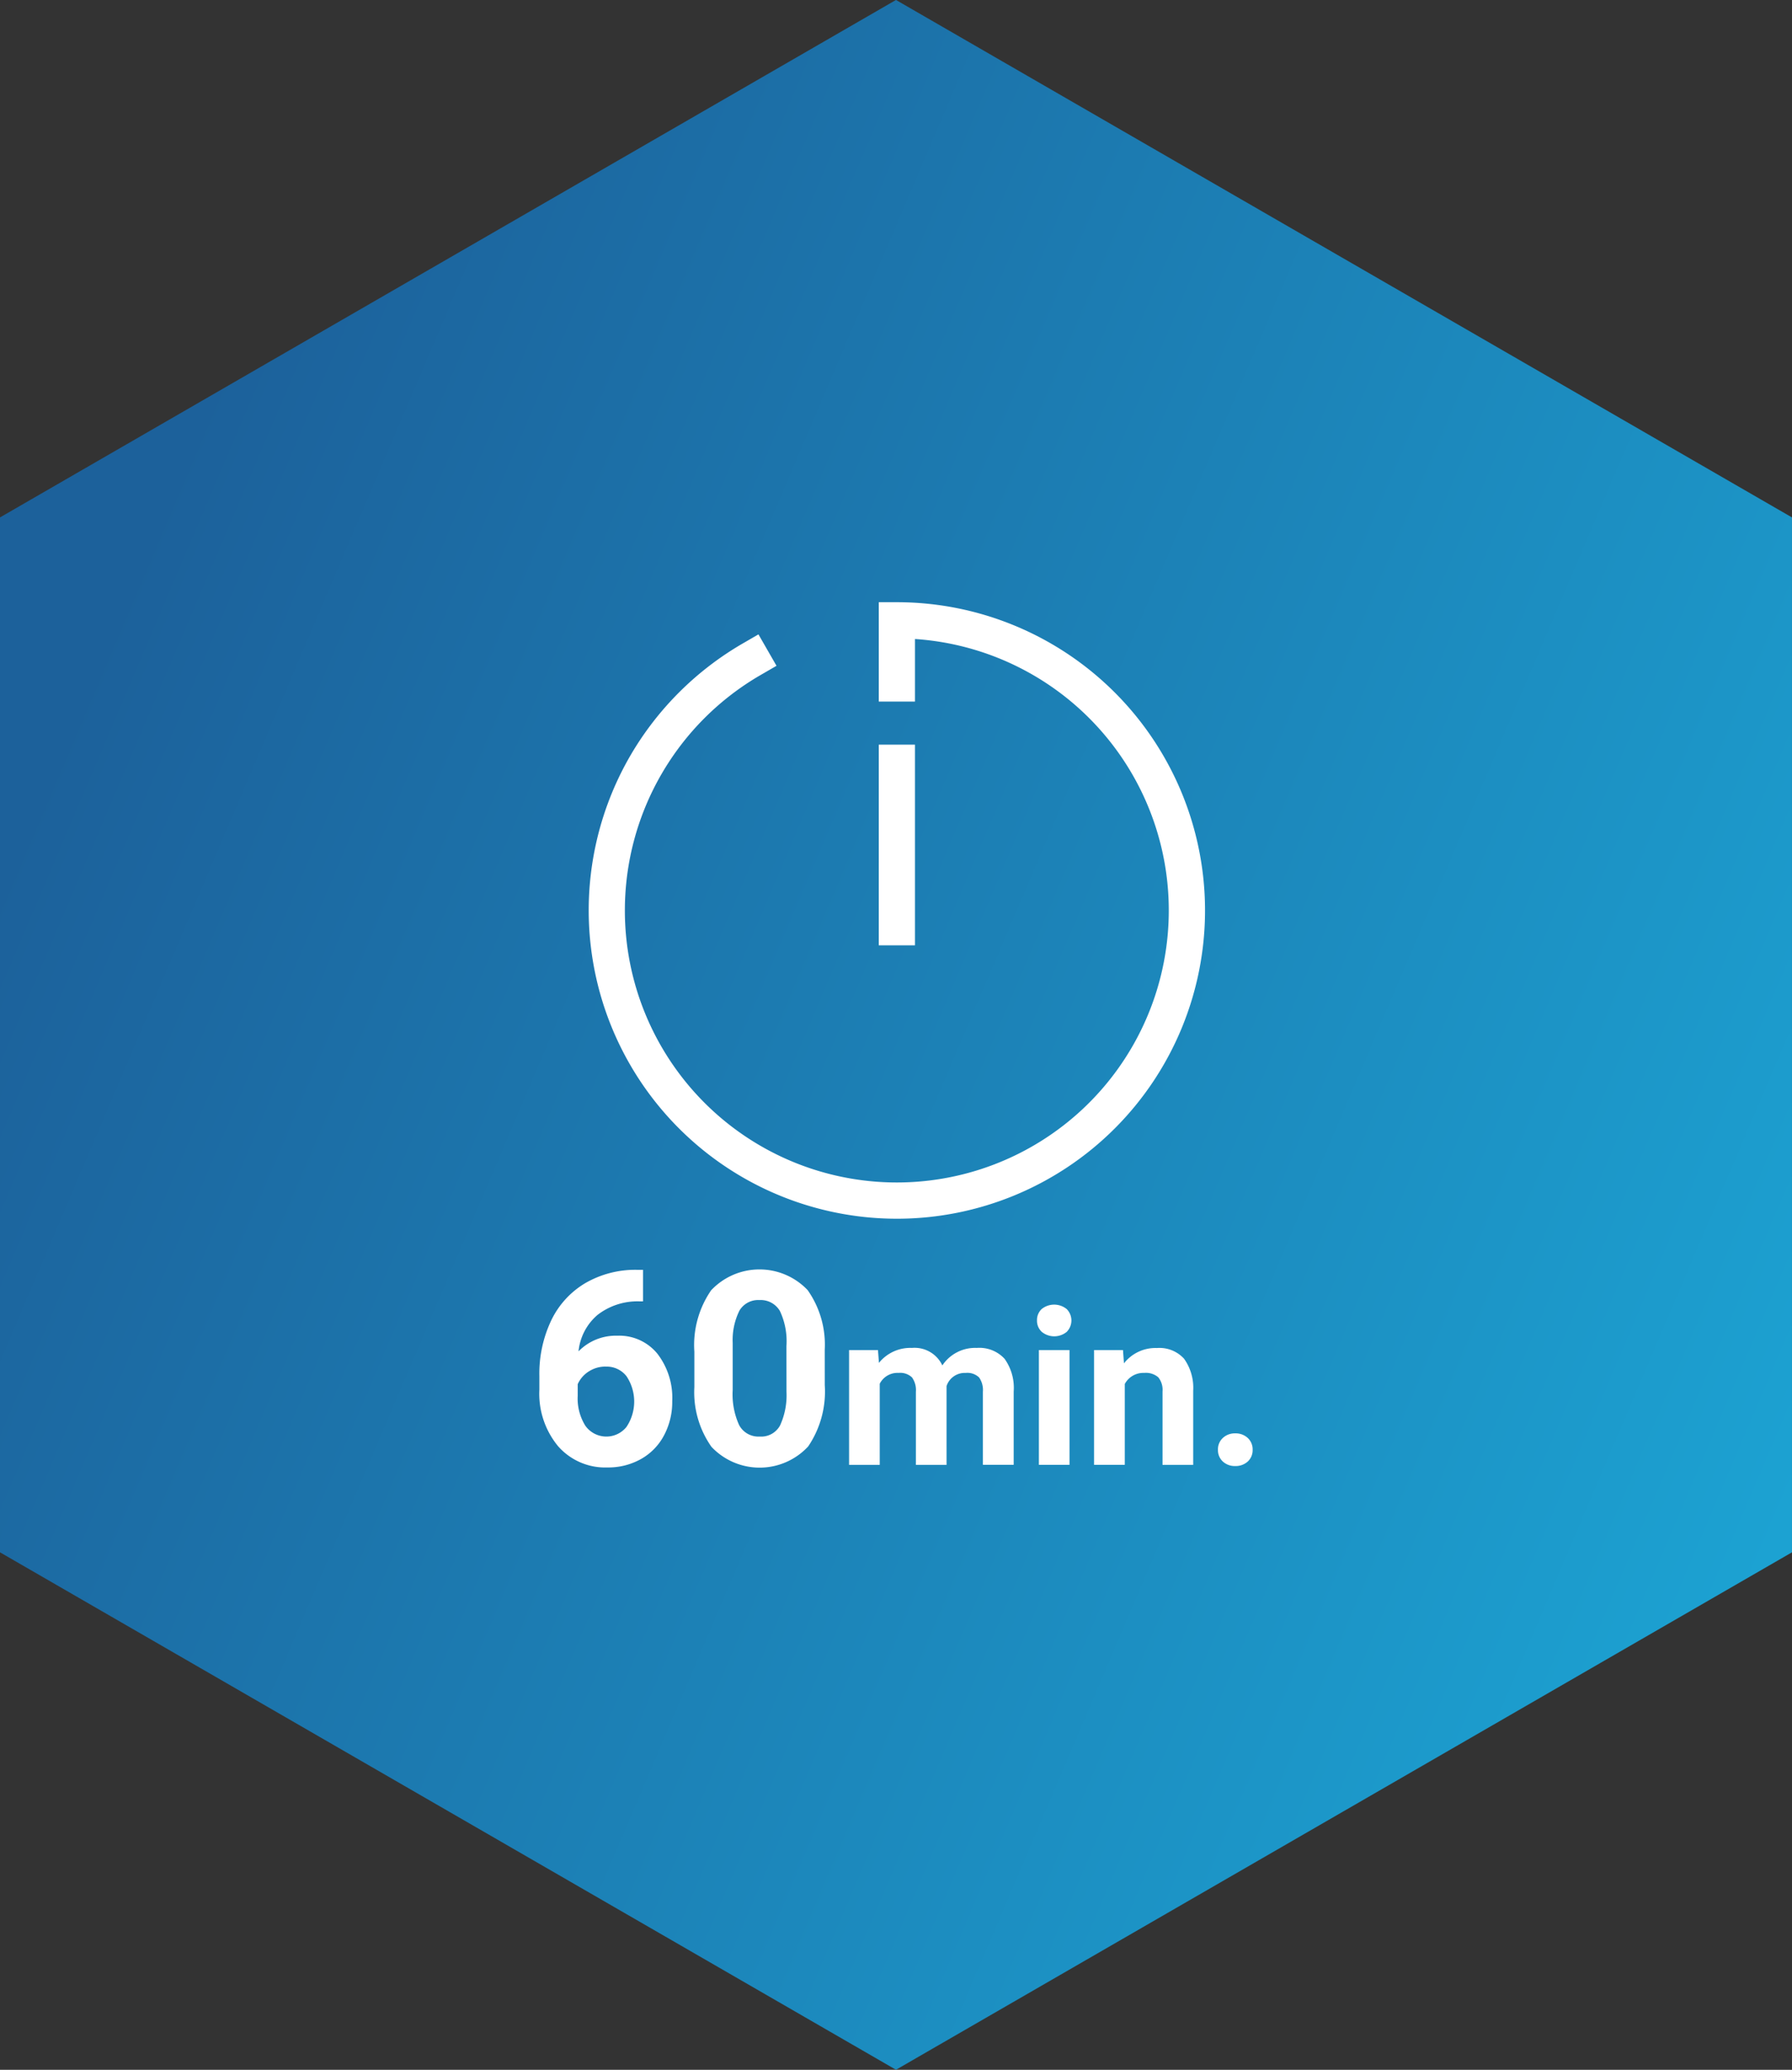
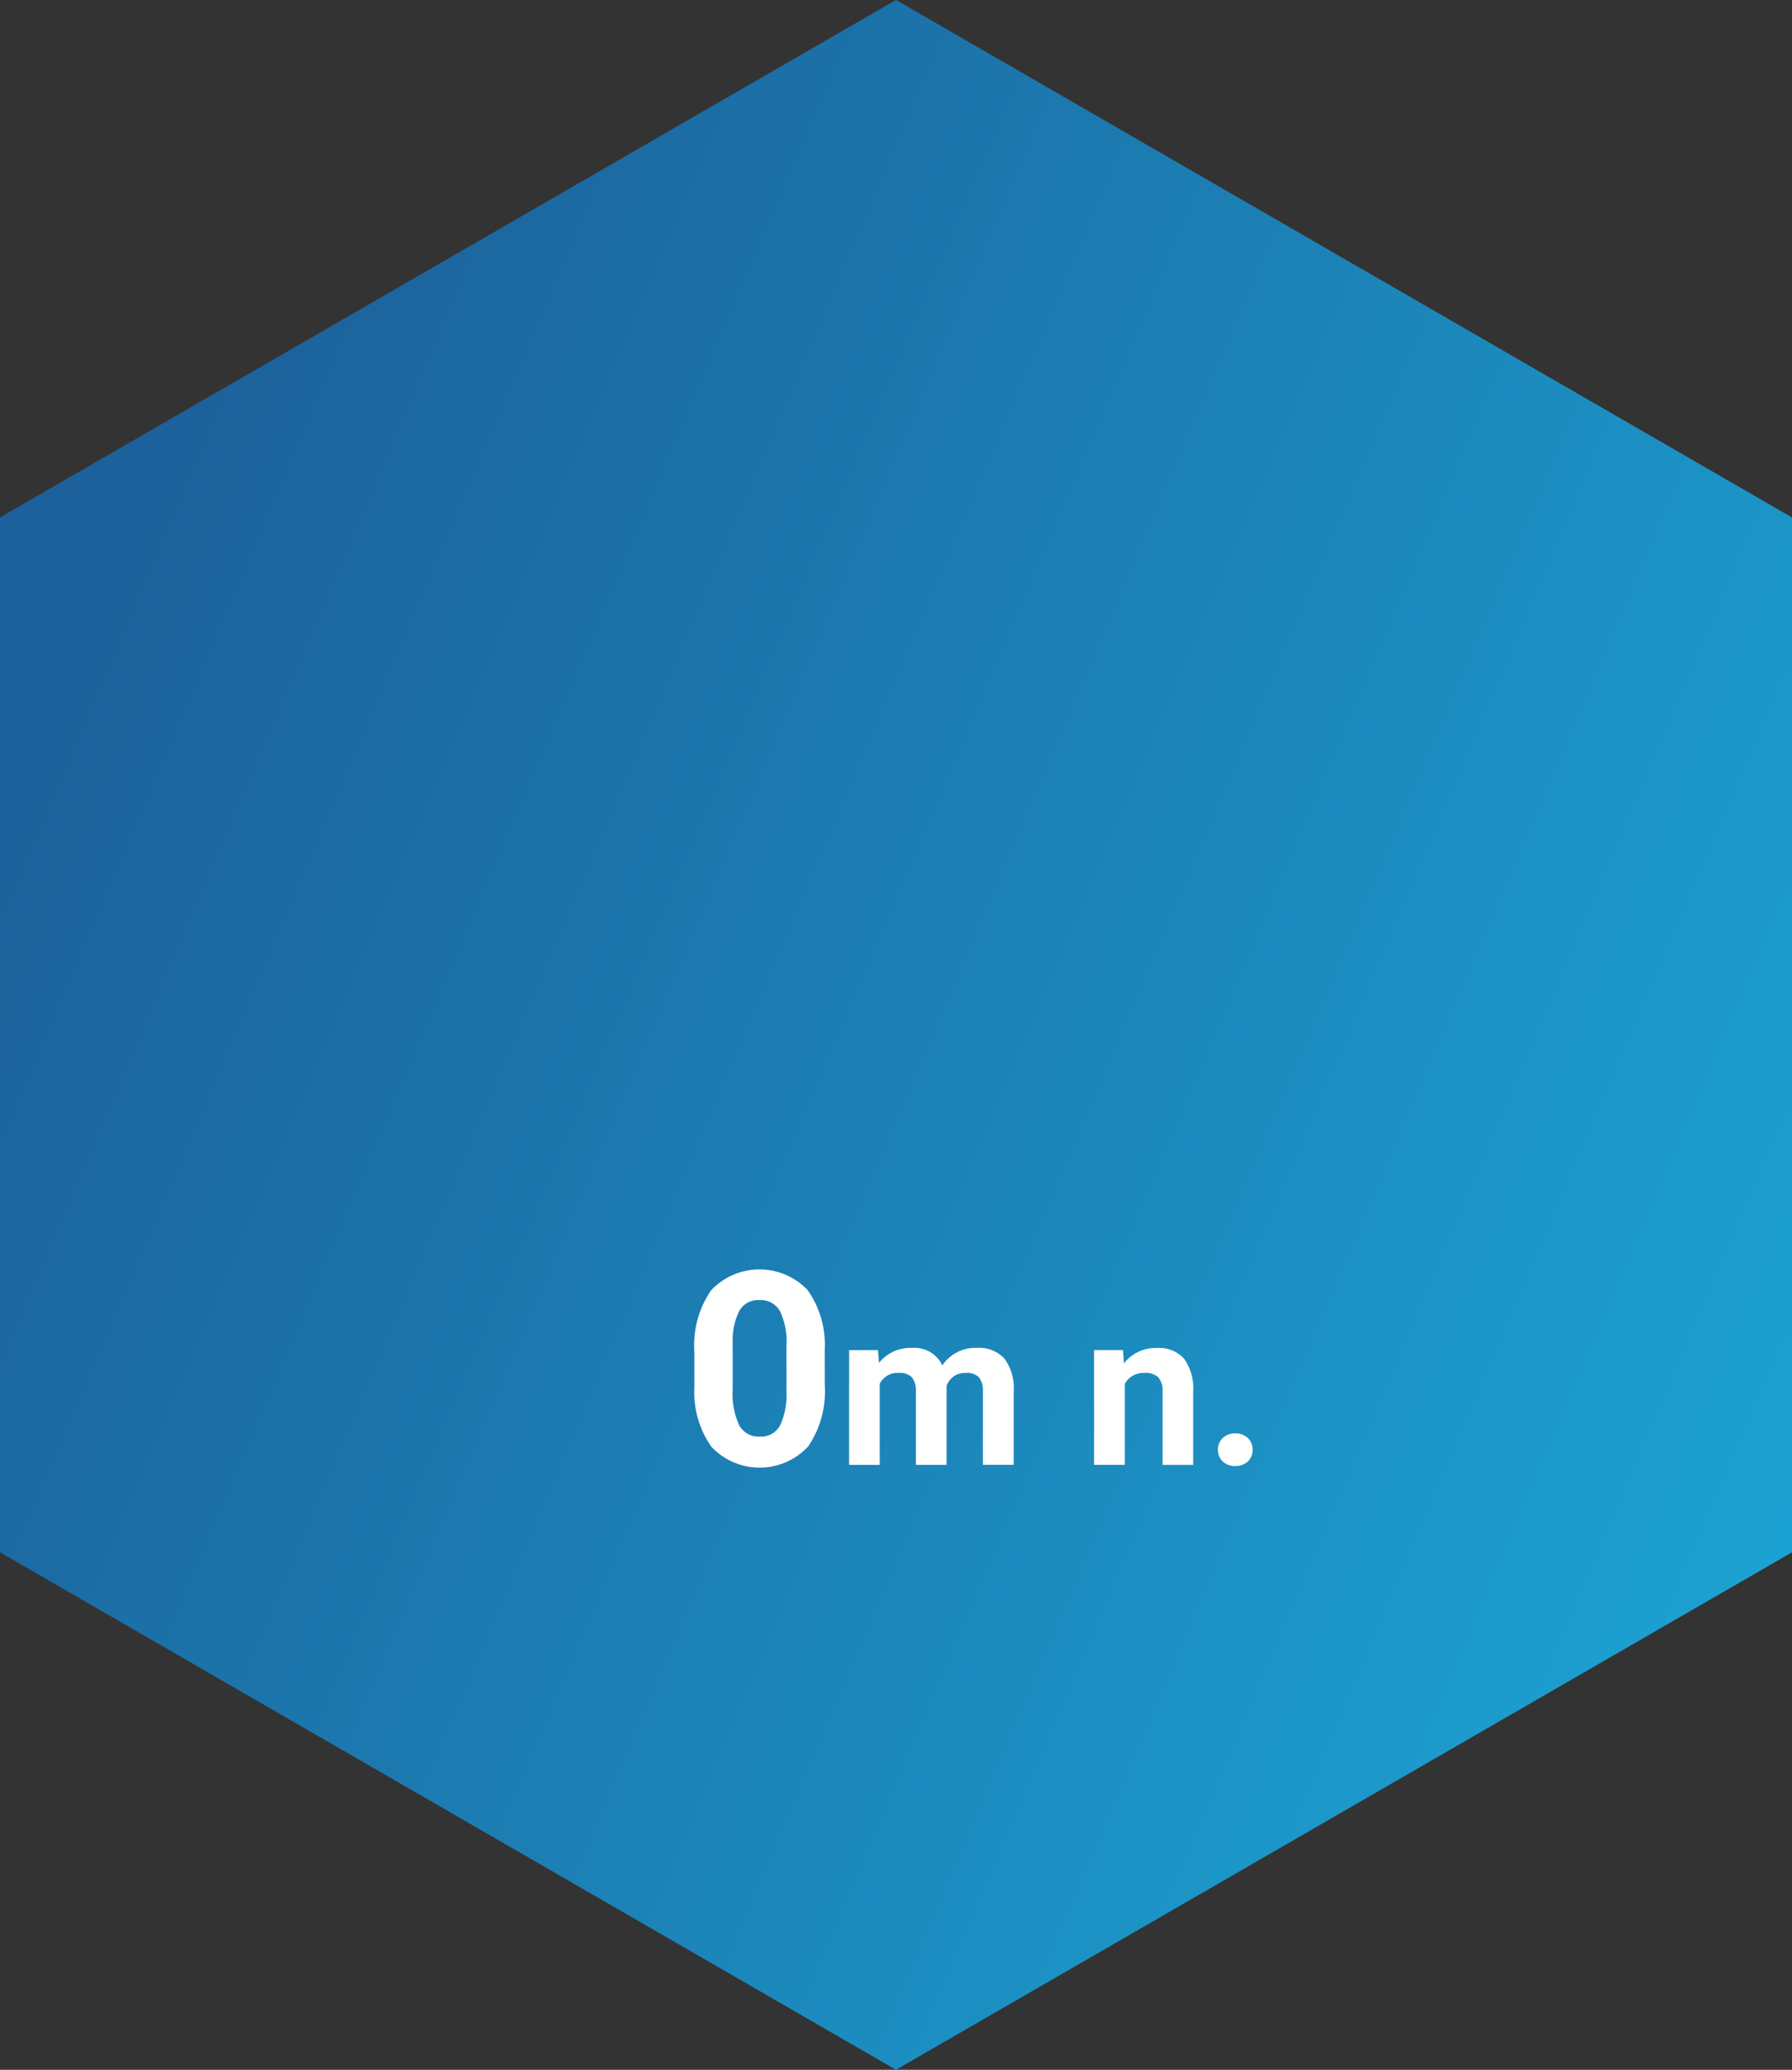
<svg xmlns="http://www.w3.org/2000/svg" width="70.149" height="81" viewBox="0 0 70.149 81">
  <rect x="0" y="0" width="70.149" height="81" fill="#333333" stroke="none" />
  <defs>
    <linearGradient id="linear-gradient" x1="0.074" y1="0.278" x2="1" y2="0.724" gradientUnits="objectBoundingBox">
      <stop offset="0" stop-color="#1c619b" />
      <stop offset="1" stop-color="#1ca2d2" />
    </linearGradient>
  </defs>
  <g id="グループ_55170" data-name="グループ 55170" transform="translate(0 -0.001)">
    <path id="パス_1456" data-name="パス 1456" d="M35.073,0,0,20.25v40.5L35.074,81,70.148,60.75V20.25L35.075,0Z" fill="url(#linear-gradient)" />
    <g id="グループ_53944" data-name="グループ 53944" transform="translate(21.111 23.568)">
      <g id="グループ_5690" data-name="グループ 5690" transform="translate(1.934)">
-         <path id="線_83" data-name="線 83" d="M.417,6.854H-1V-1H.417Z" transform="translate(12.355 6.574)" fill="#fff" />
-         <path id="パス_1417" data-name="パス 1417" d="M35.032,40.638a12.067,12.067,0,0,1-10.4-18.181A12.128,12.128,0,0,1,29,18.125l.613-.355L30.32,19l-.613.355a10.642,10.642,0,0,0-5.323,9.223A10.646,10.646,0,1,0,35.74,17.951V20.4H34.323V16.511h.708a12.063,12.063,0,1,1,0,24.127Z" transform="translate(-22.968 -16.511)" fill="#fff" />
-       </g>
+         </g>
      <g id="グループ_5691" data-name="グループ 5691" transform="translate(0 26.103)">
-         <path id="パス_1418" data-name="パス 1418" d="M24.3,53.4v1.234h-.145a2.551,2.551,0,0,0-1.637.53,2.149,2.149,0,0,0-.744,1.426,2.043,2.043,0,0,1,1.52-.612,1.924,1.924,0,0,1,1.567.705,2.827,2.827,0,0,1,.581,1.857,2.78,2.78,0,0,1-.319,1.334,2.283,2.283,0,0,1-.9.928,2.614,2.614,0,0,1-1.32.332,2.452,2.452,0,0,1-1.928-.83,3.221,3.221,0,0,1-.734-2.215v-.54a4.846,4.846,0,0,1,.465-2.171,3.407,3.407,0,0,1,1.333-1.458,3.913,3.913,0,0,1,2.016-.521Zm-1.463,3.786a1.2,1.2,0,0,0-.659.189,1.139,1.139,0,0,0-.436.5v.456a2.011,2.011,0,0,0,.3,1.172,1.01,1.01,0,0,0,1.611.042,1.786,1.786,0,0,0,0-1.98A.98.98,0,0,0,22.837,57.188Z" transform="translate(-20.238 -53.376)" fill="#fff" />
        <path id="パス_1419" data-name="パス 1419" d="M33.913,57.9a3.827,3.827,0,0,1-.649,2.4,2.591,2.591,0,0,1-3.787.015,3.708,3.708,0,0,1-.669-2.334v-1.39a3.775,3.775,0,0,1,.656-2.4,2.6,2.6,0,0,1,3.779-.008,3.706,3.706,0,0,1,.669,2.332Zm-1.5-1.528A2.773,2.773,0,0,0,32.157,55a.87.87,0,0,0-.8-.428.853.853,0,0,0-.781.407,2.59,2.59,0,0,0-.267,1.275v1.838a2.892,2.892,0,0,0,.252,1.373.855.855,0,0,0,.806.449.84.84,0,0,0,.794-.431,2.828,2.828,0,0,0,.254-1.318Z" transform="translate(-22.738 -53.365)" fill="#fff" />
        <path id="パス_1420" data-name="パス 1420" d="M38.493,57.8l.038.5a1.579,1.579,0,0,1,1.291-.585,1.2,1.2,0,0,1,1.191.685,1.542,1.542,0,0,1,1.349-.685,1.338,1.338,0,0,1,1.087.426,1.954,1.954,0,0,1,.357,1.28v2.868H42.6V59.428a.854.854,0,0,0-.149-.558.663.663,0,0,0-.527-.176.748.748,0,0,0-.747.515l0,3.083h-1.2V59.432a.847.847,0,0,0-.154-.565.67.67,0,0,0-.523-.174.776.776,0,0,0-.738.424v3.175h-1.2V57.8Z" transform="translate(-25.235 -54.635)" fill="#fff" />
-         <path id="パス_1421" data-name="パス 1421" d="M47.745,55.94a.59.59,0,0,1,.181-.444.778.778,0,0,1,.982,0,.634.634,0,0,1,0,.892.77.77,0,0,1-.975,0A.589.589,0,0,1,47.745,55.94Zm1.274,5.652h-1.2V57.1h1.2Z" transform="translate(-28.262 -53.936)" fill="#fff" />
        <path id="パス_1422" data-name="パス 1422" d="M52.032,57.8l.038.519a1.566,1.566,0,0,1,1.291-.6,1.3,1.3,0,0,1,1.062.419,1.957,1.957,0,0,1,.357,1.254v2.9h-1.2V59.42a.781.781,0,0,0-.166-.555.743.743,0,0,0-.552-.172.824.824,0,0,0-.759.432v3.166H50.9V57.8Z" transform="translate(-29.183 -54.635)" fill="#fff" />
        <path id="パス_1423" data-name="パス 1423" d="M57.747,63.078a.6.6,0,0,1,.193-.465.683.683,0,0,1,.483-.178.692.692,0,0,1,.488.178.605.605,0,0,1,.193.465.6.6,0,0,1-.191.459.7.7,0,0,1-.49.176.686.686,0,0,1-.485-.176A.6.6,0,0,1,57.747,63.078Z" transform="translate(-31.18 -56.011)" fill="#fff" />
      </g>
    </g>
  </g>
</svg>